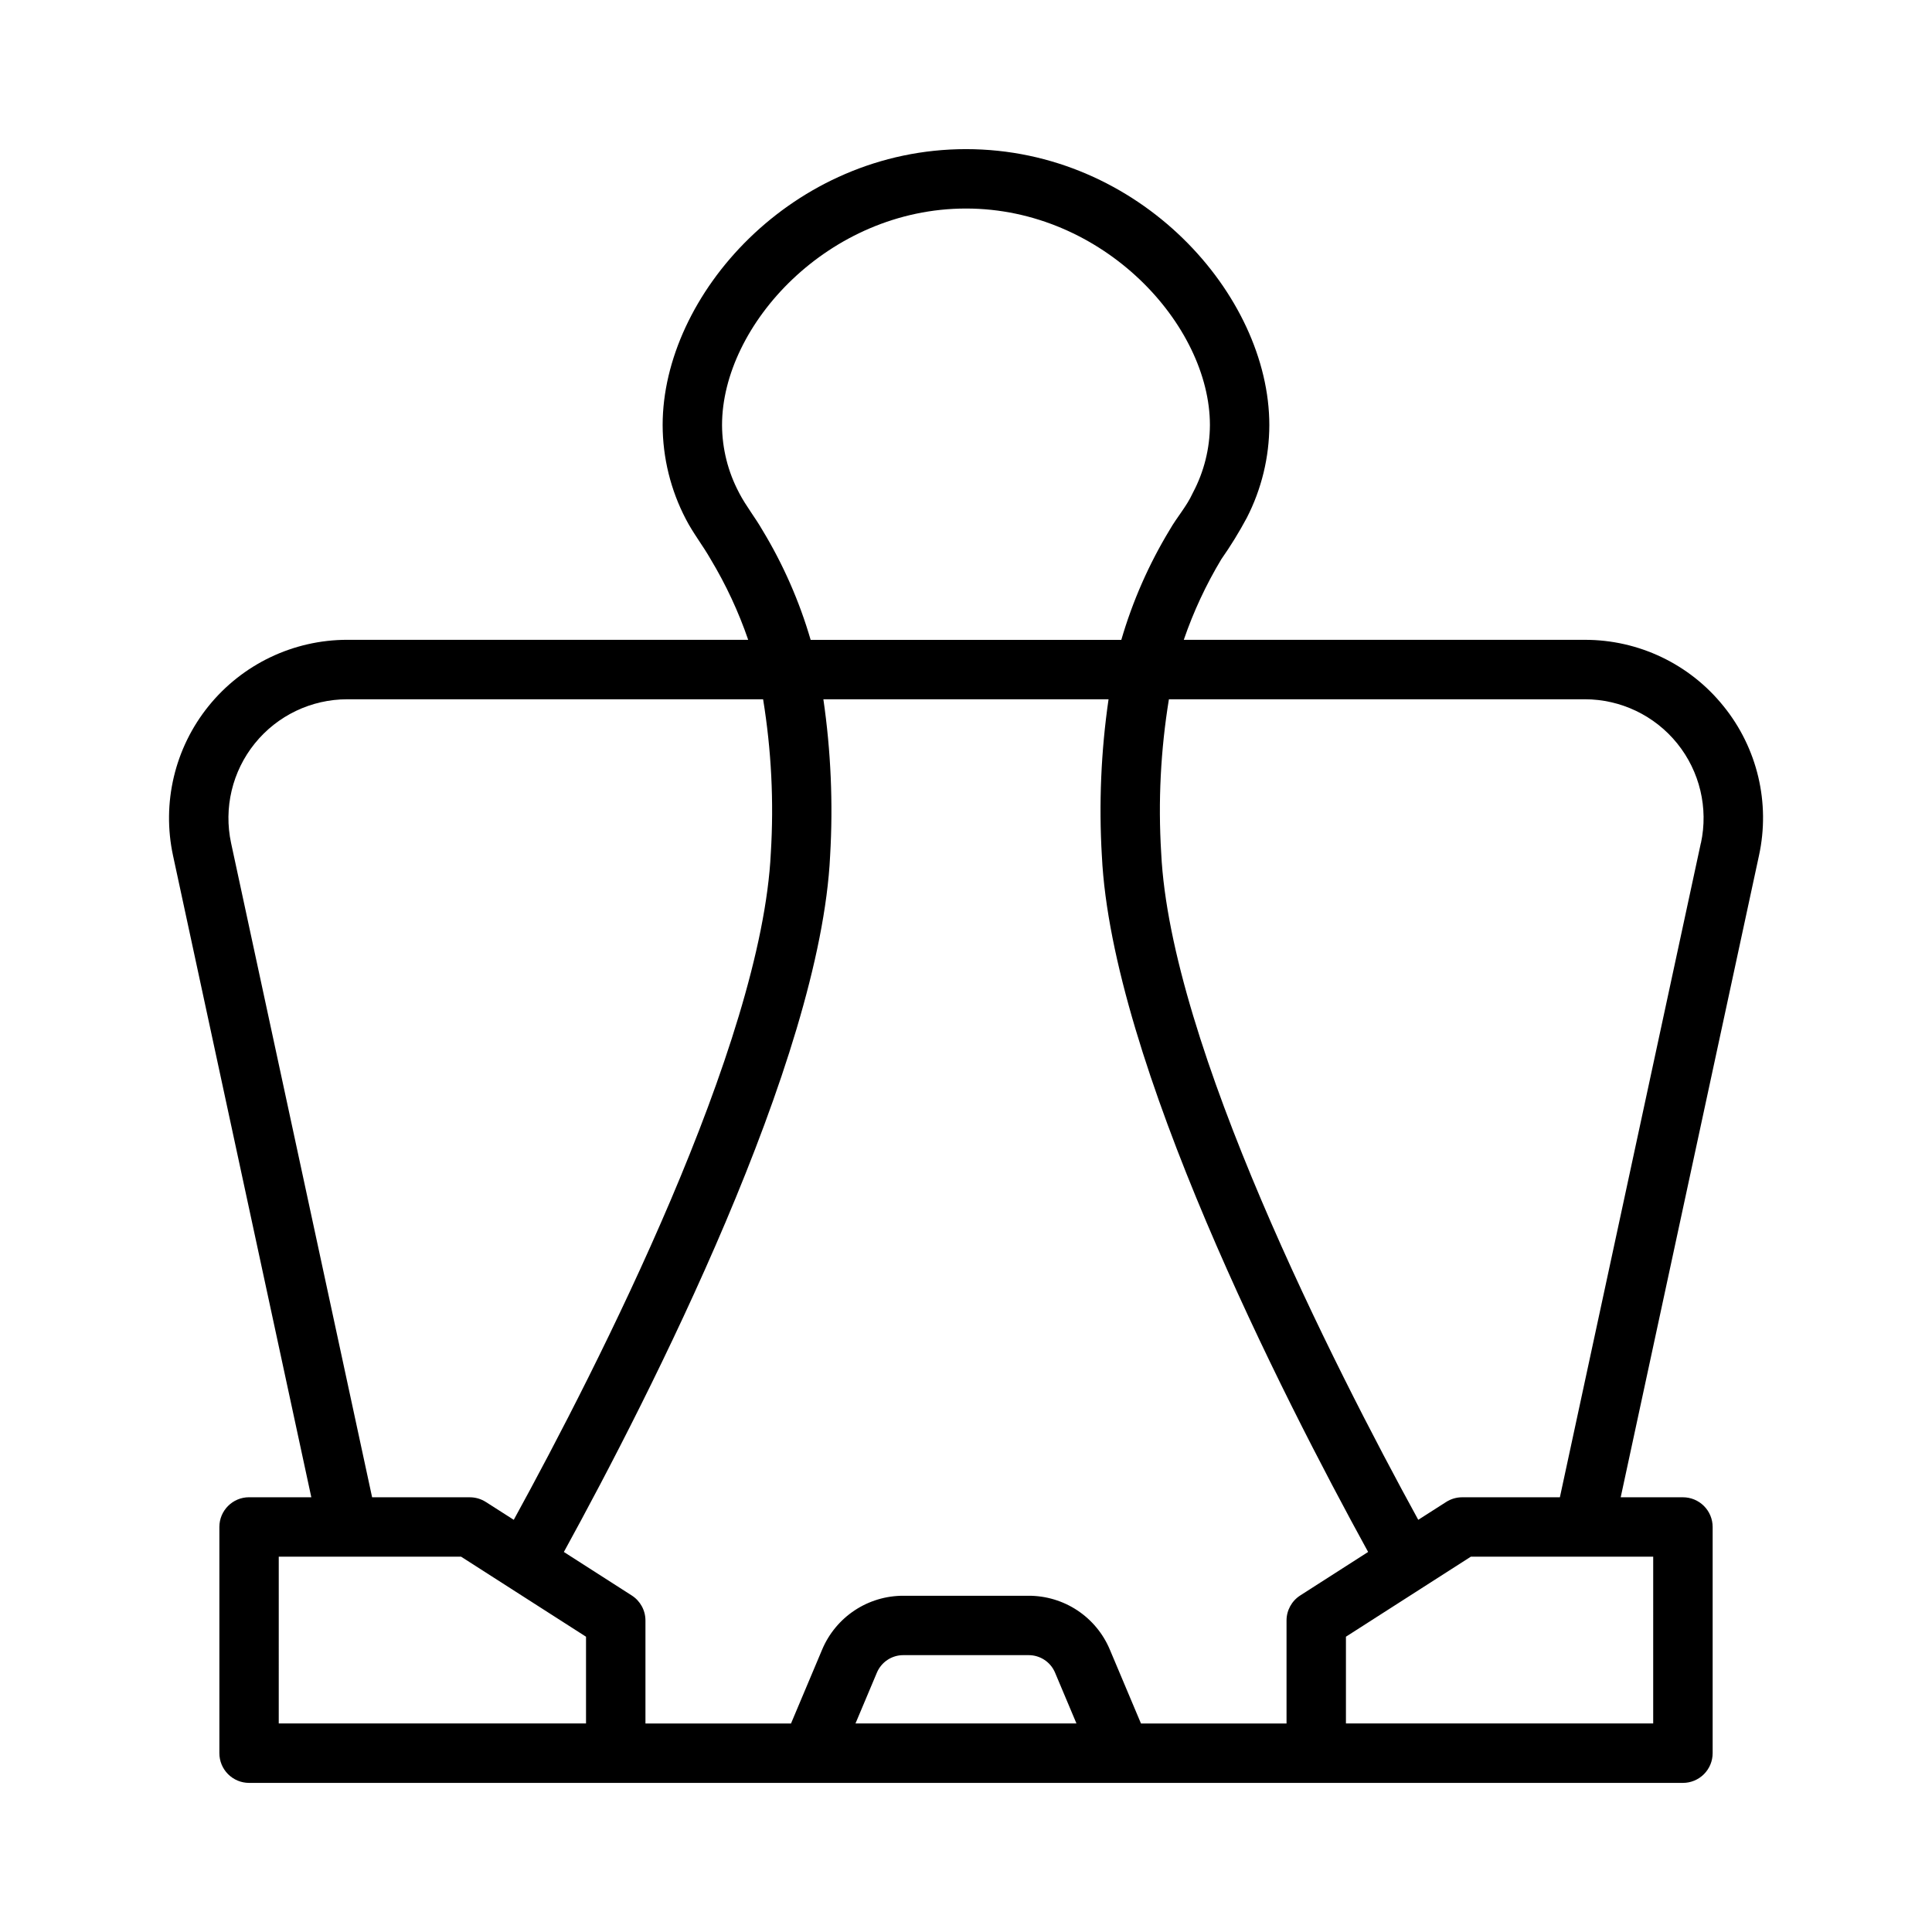
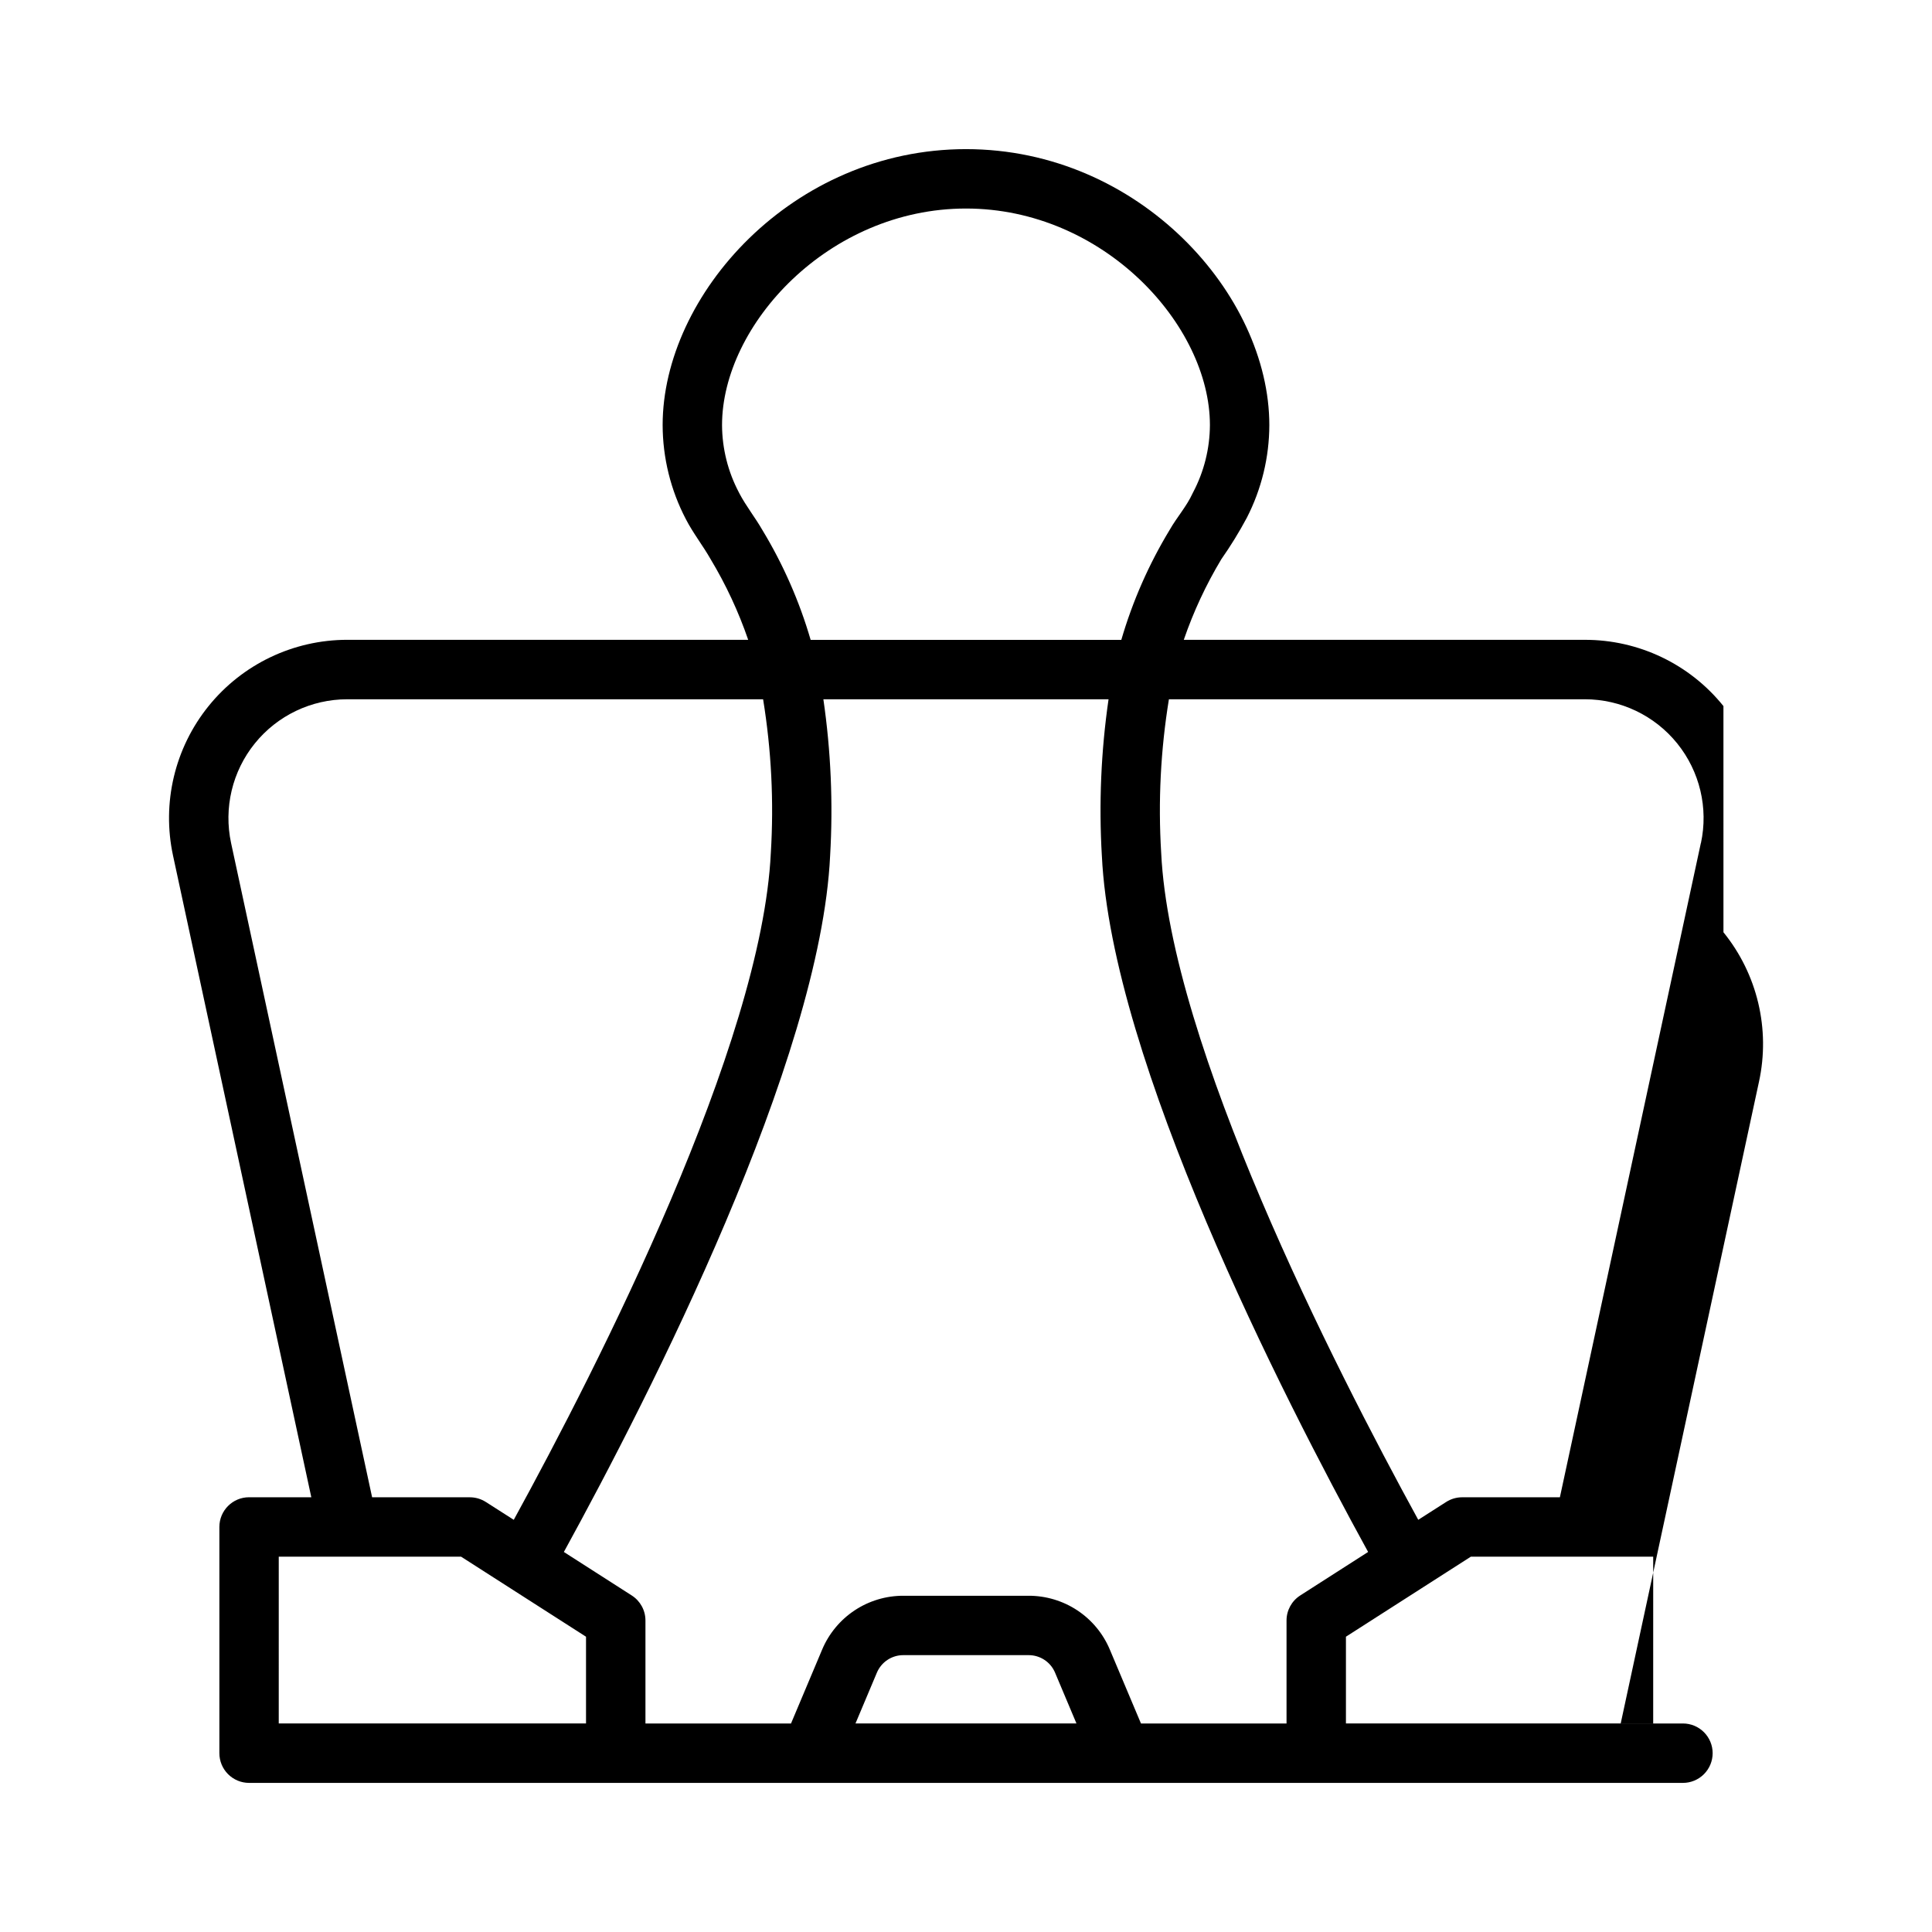
<svg xmlns="http://www.w3.org/2000/svg" fill="#000000" width="800px" height="800px" version="1.1" viewBox="144 144 512 512">
-   <path d="m600.73 331.12c-8.945-11.129-22.465-17.586-36.746-17.559h-106.27c2.559-7.449 5.894-14.609 9.953-21.363 2.473-3.527 4.731-7.199 6.762-10.996 3.894-7.598 5.938-16.008 5.957-24.547 0-34.52-34.379-73.133-80.387-73.133s-80.391 38.613-80.391 73.137c0.023 8.676 2.129 17.219 6.144 24.906 1.91 3.715 4.519 7.008 6.574 10.629 4.059 6.75 7.394 13.914 9.953 21.363h-106.27c-14.27 0.008-27.777 6.465-36.738 17.57-8.965 11.105-12.422 25.672-9.414 39.621l36.645 170.04h-16.492c-4.348 0-7.871 3.523-7.871 7.871v59.953c0 2.09 0.828 4.09 2.305 5.566 1.477 1.477 3.477 2.309 5.566 2.309h379.99-0.004c2.09 0 4.09-0.832 5.566-2.309s2.309-3.477 2.309-5.566v-59.945c0-2.086-0.832-4.09-2.309-5.566s-3.477-2.305-5.566-2.305h-16.492l36.641-170.04c3.047-13.957-0.414-28.539-9.41-39.637zm-254.73-46.719c-1.781-3.121-4.297-6.297-6.055-9.645l-0.109-0.219c-2.918-5.512-4.457-11.645-4.488-17.879 0-26.539 28.238-57.395 64.648-57.395 36.406 0 64.645 30.855 64.645 57.395-0.031 6.234-1.57 12.367-4.488 17.879-0.039 0.074-0.074 0.145-0.109 0.219-1.574 3.438-4.18 6.352-6.059 9.648-5.527 9.121-9.84 18.926-12.824 29.164h-82.332c-2.984-10.238-7.297-20.047-12.828-29.168zm90.004 86.363c2.59 54.352 47.656 142.8 70.562 184.52l-17.996 11.531v0.004c-2.258 1.445-3.625 3.945-3.625 6.625v27.297h-38.574l-8.246-19.566c-1.777-4.238-4.769-7.856-8.598-10.398-3.832-2.539-8.328-3.891-12.922-3.883h-33.223c-4.59-0.008-9.086 1.344-12.91 3.883-3.828 2.543-6.82 6.156-8.598 10.391l-8.246 19.574h-38.574v-27.297c0-2.68-1.367-5.18-3.625-6.625l-17.996-11.531c22.902-41.723 67.977-130.16 70.562-184.52v-0.004c0.805-13.84 0.207-27.73-1.789-41.449h75.574c-1.992 13.719-2.586 27.609-1.777 41.449zm-230.76-3.328c-2.004-9.305 0.305-19.012 6.281-26.414 5.977-7.402 14.98-11.707 24.496-11.707h110.21c2.191 13.449 2.879 27.102 2.047 40.703-2.422 50.773-45.629 135.71-68.125 176.75l-7.391-4.723h-0.004c-1.266-0.812-2.738-1.246-4.246-1.246h-25.898zm12.629 189.1h48.32l33.109 21.211v22.988h-81.43zm152.84 44.199 5.664-13.449c1.184-2.824 3.945-4.66 7.004-4.656h33.223c3.059-0.004 5.824 1.832 7.004 4.656l5.664 13.449zm211.4 0h-81.426v-22.992l33.109-21.211h48.32zm12.629-233.3-37.355 173.36h-25.898c-1.504 0-2.981 0.434-4.246 1.246l-7.391 4.723c-22.492-41.039-65.703-125.99-68.125-176.75-0.836-13.602-0.148-27.254 2.047-40.703h110.21c9.516 0 18.52 4.305 24.496 11.707 5.977 7.402 8.289 17.109 6.285 26.414z" />
+   <path d="m600.73 331.12c-8.945-11.129-22.465-17.586-36.746-17.559h-106.27c2.559-7.449 5.894-14.609 9.953-21.363 2.473-3.527 4.731-7.199 6.762-10.996 3.894-7.598 5.938-16.008 5.957-24.547 0-34.52-34.379-73.133-80.387-73.133s-80.391 38.613-80.391 73.137c0.023 8.676 2.129 17.219 6.144 24.906 1.91 3.715 4.519 7.008 6.574 10.629 4.059 6.75 7.394 13.914 9.953 21.363h-106.27c-14.27 0.008-27.777 6.465-36.738 17.57-8.965 11.105-12.422 25.672-9.414 39.621l36.645 170.04h-16.492c-4.348 0-7.871 3.523-7.871 7.871v59.953c0 2.09 0.828 4.09 2.305 5.566 1.477 1.477 3.477 2.309 5.566 2.309h379.99-0.004c2.09 0 4.09-0.832 5.566-2.309s2.309-3.477 2.309-5.566c0-2.086-0.832-4.09-2.309-5.566s-3.477-2.305-5.566-2.305h-16.492l36.641-170.04c3.047-13.957-0.414-28.539-9.41-39.637zm-254.73-46.719c-1.781-3.121-4.297-6.297-6.055-9.645l-0.109-0.219c-2.918-5.512-4.457-11.645-4.488-17.879 0-26.539 28.238-57.395 64.648-57.395 36.406 0 64.645 30.855 64.645 57.395-0.031 6.234-1.57 12.367-4.488 17.879-0.039 0.074-0.074 0.145-0.109 0.219-1.574 3.438-4.18 6.352-6.059 9.648-5.527 9.121-9.84 18.926-12.824 29.164h-82.332c-2.984-10.238-7.297-20.047-12.828-29.168zm90.004 86.363c2.59 54.352 47.656 142.8 70.562 184.52l-17.996 11.531v0.004c-2.258 1.445-3.625 3.945-3.625 6.625v27.297h-38.574l-8.246-19.566c-1.777-4.238-4.769-7.856-8.598-10.398-3.832-2.539-8.328-3.891-12.922-3.883h-33.223c-4.59-0.008-9.086 1.344-12.91 3.883-3.828 2.543-6.82 6.156-8.598 10.391l-8.246 19.574h-38.574v-27.297c0-2.68-1.367-5.18-3.625-6.625l-17.996-11.531c22.902-41.723 67.977-130.16 70.562-184.52v-0.004c0.805-13.84 0.207-27.73-1.789-41.449h75.574c-1.992 13.719-2.586 27.609-1.777 41.449zm-230.76-3.328c-2.004-9.305 0.305-19.012 6.281-26.414 5.977-7.402 14.98-11.707 24.496-11.707h110.21c2.191 13.449 2.879 27.102 2.047 40.703-2.422 50.773-45.629 135.71-68.125 176.75l-7.391-4.723h-0.004c-1.266-0.812-2.738-1.246-4.246-1.246h-25.898zm12.629 189.1h48.32l33.109 21.211v22.988h-81.43zm152.84 44.199 5.664-13.449c1.184-2.824 3.945-4.66 7.004-4.656h33.223c3.059-0.004 5.824 1.832 7.004 4.656l5.664 13.449zm211.4 0h-81.426v-22.992l33.109-21.211h48.32zm12.629-233.3-37.355 173.36h-25.898c-1.504 0-2.981 0.434-4.246 1.246l-7.391 4.723c-22.492-41.039-65.703-125.99-68.125-176.75-0.836-13.602-0.148-27.254 2.047-40.703h110.21c9.516 0 18.52 4.305 24.496 11.707 5.977 7.402 8.289 17.109 6.285 26.414z" />
</svg>